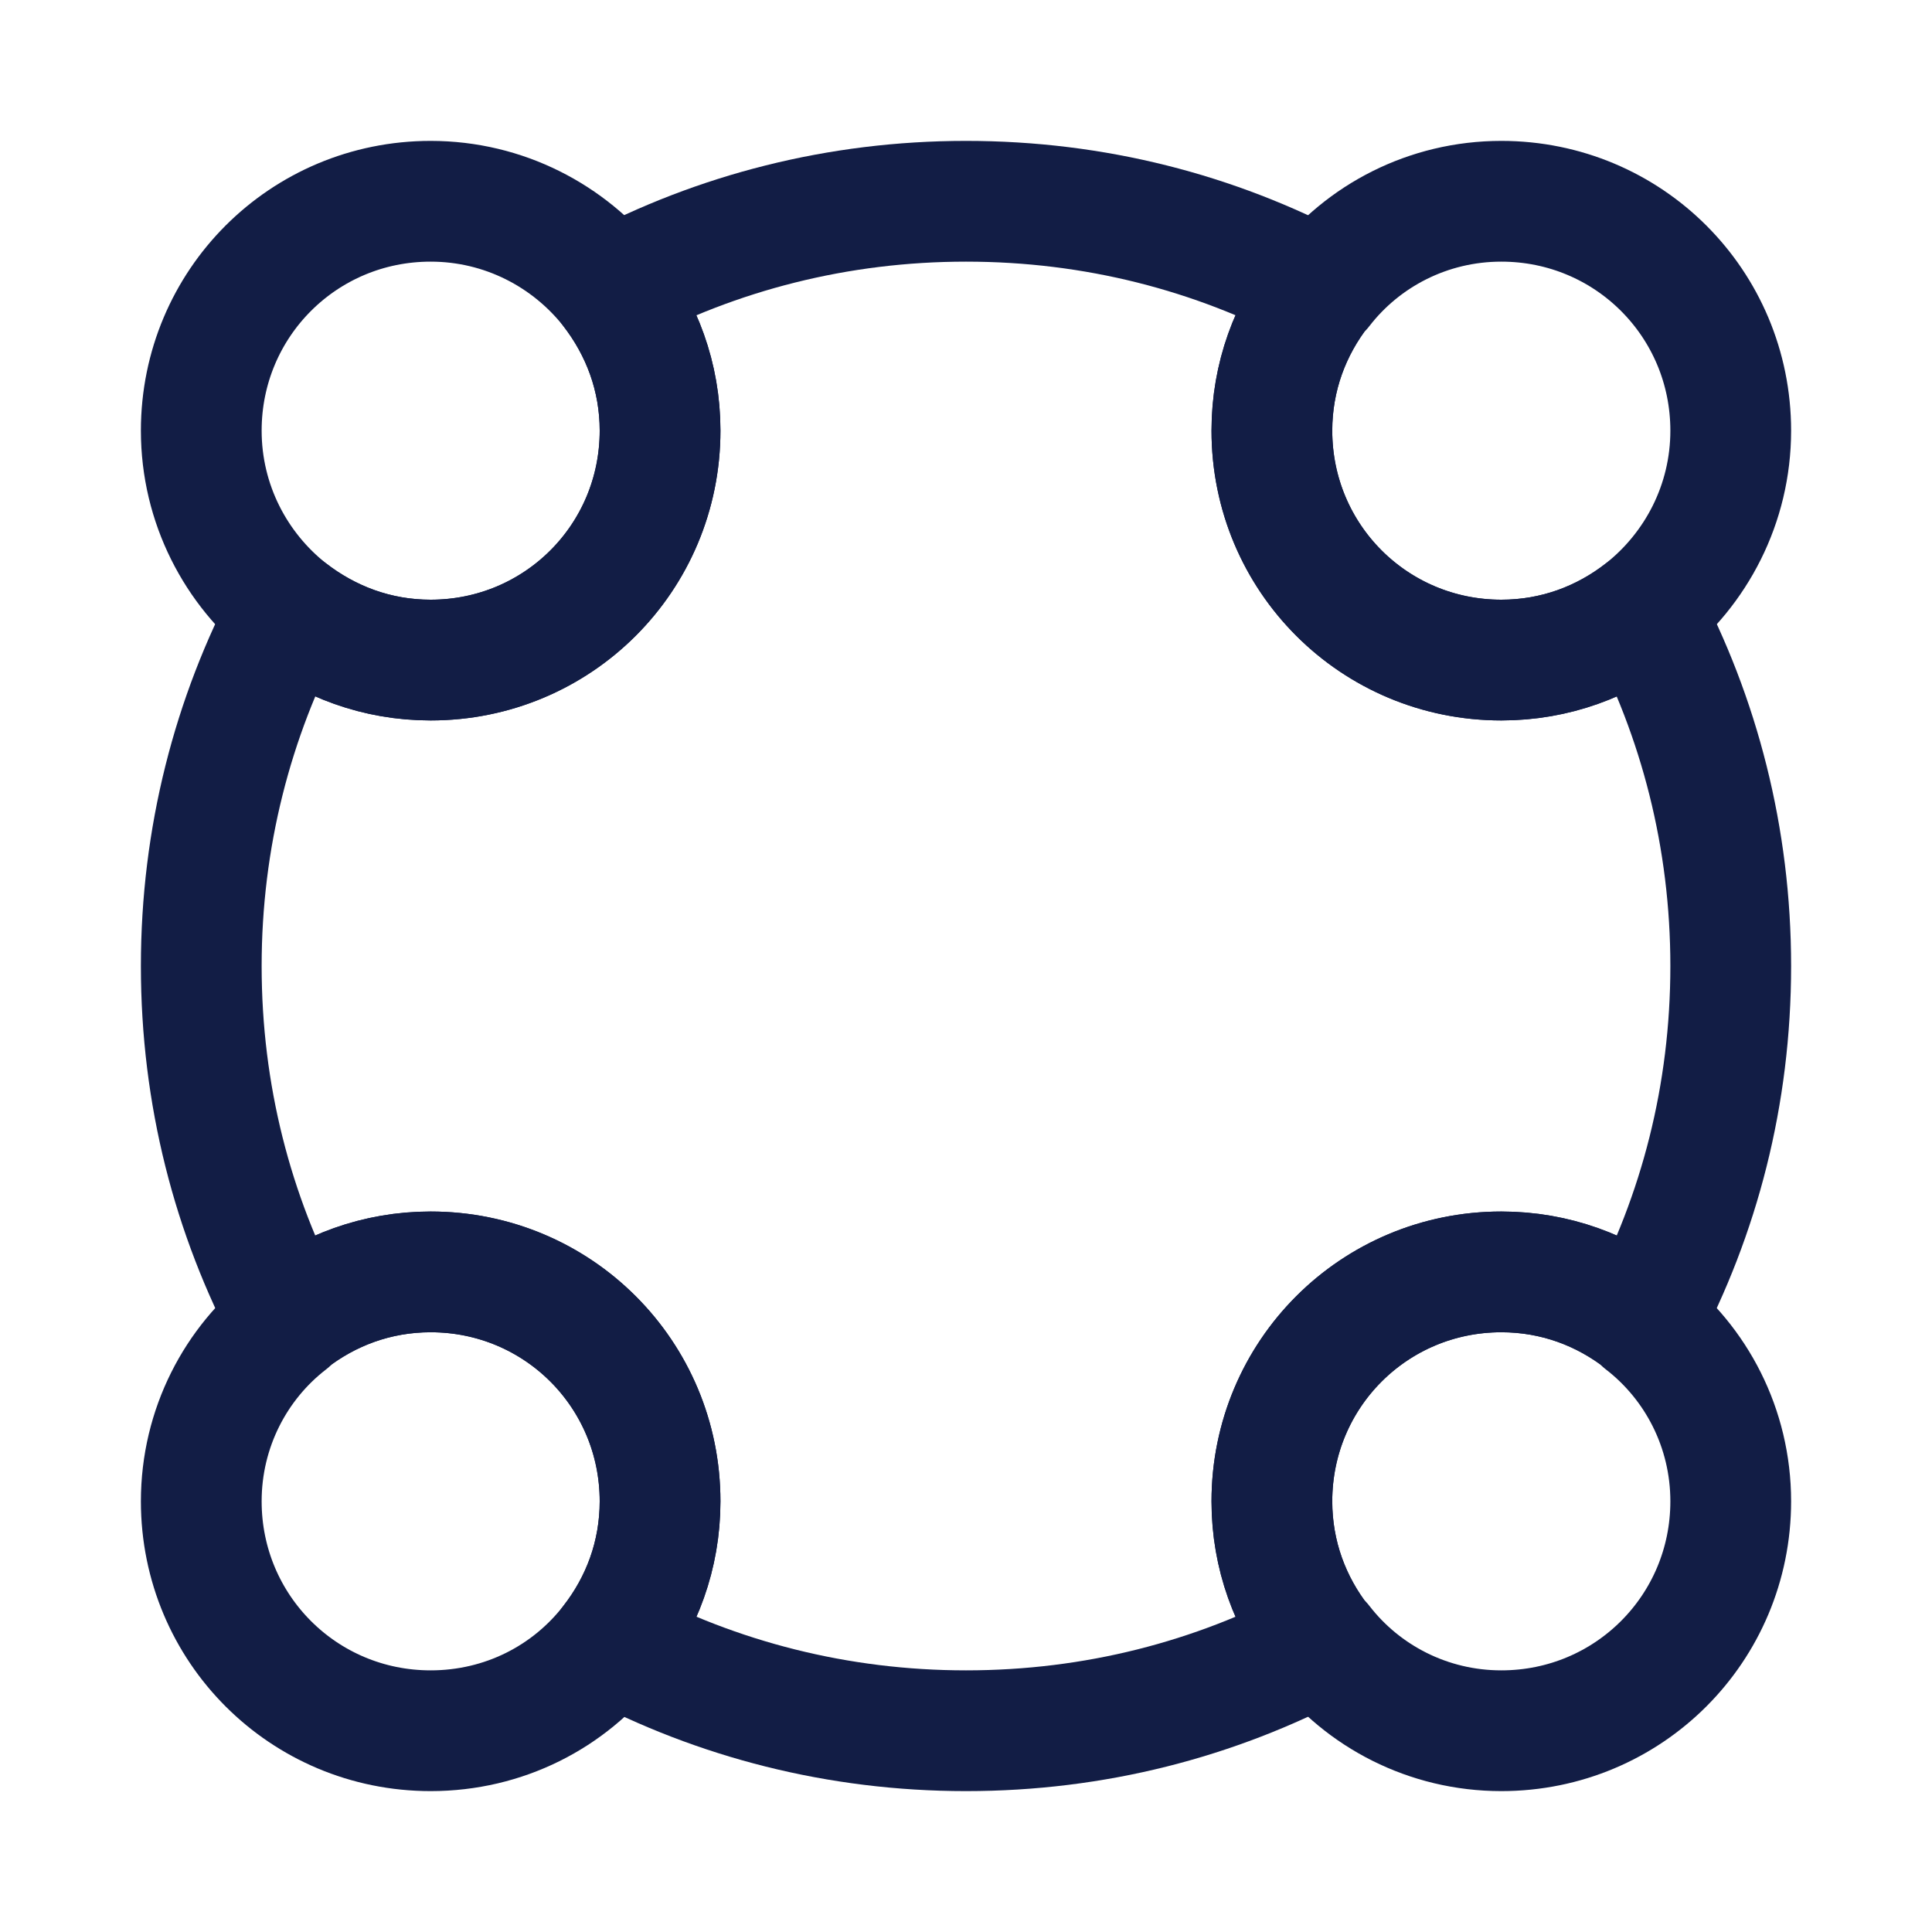
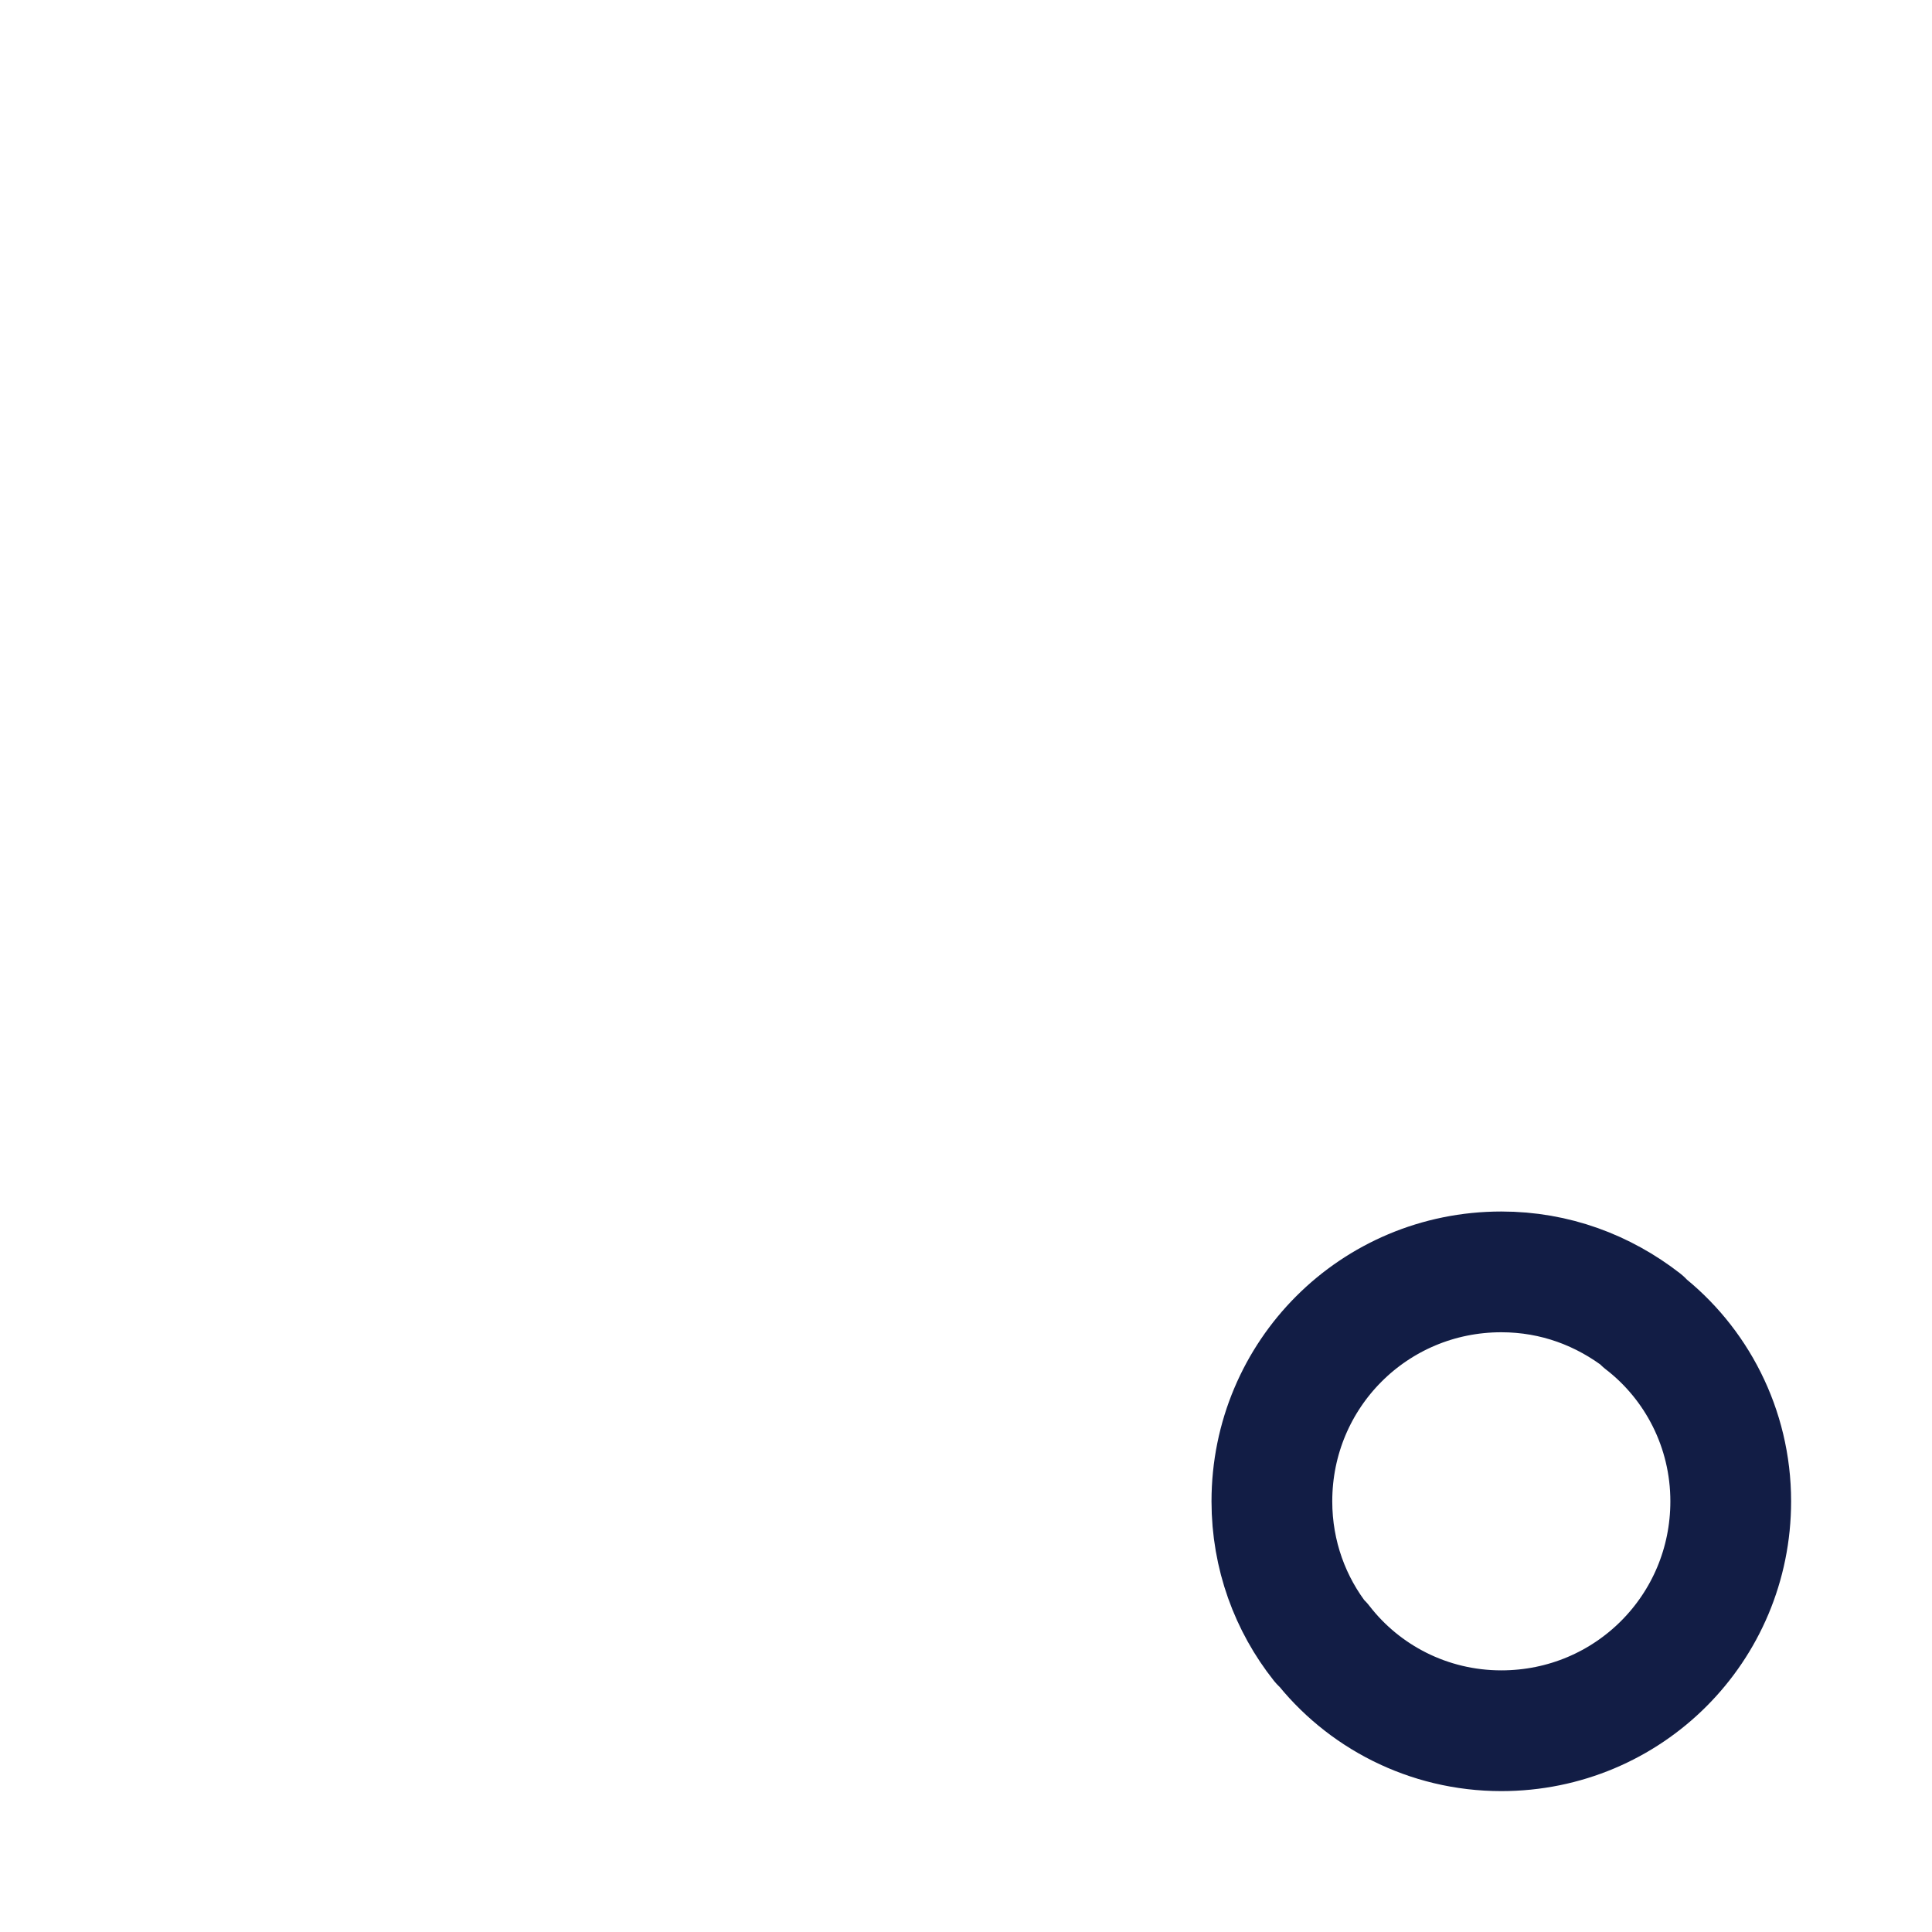
<svg xmlns="http://www.w3.org/2000/svg" width="40" height="40" viewBox="0 0 40 40" fill="none">
-   <path d="M35.833 8.916C35.833 10.433 35.116 11.783 34.016 12.65C33.216 13.283 32.2 13.666 31.083 13.666C28.45 13.666 26.333 11.55 26.333 8.916C26.333 7.8 26.716 6.8 27.35 5.983H27.366C28.216 4.883 29.566 4.167 31.083 4.167C33.716 4.167 35.833 6.283 35.833 8.916Z" stroke="#121D45" stroke-width="2.5" stroke-linecap="round" stroke-linejoin="round" />
-   <path d="M13.666 8.916C13.666 11.55 11.55 13.666 8.916 13.666C7.8 13.666 6.8 13.283 5.983 12.65C4.883 11.783 4.167 10.433 4.167 8.916C4.167 6.283 6.283 4.167 8.916 4.167C10.433 4.167 11.783 4.883 12.65 5.983C13.283 6.8 13.666 7.8 13.666 8.916Z" stroke="#121D45" stroke-width="2.5" stroke-linecap="round" stroke-linejoin="round" />
  <path d="M35.833 31.083C35.833 33.716 33.716 35.833 31.083 35.833C29.566 35.833 28.216 35.116 27.366 34.016H27.35C26.716 33.216 26.333 32.2 26.333 31.083C26.333 28.45 28.45 26.333 31.083 26.333C32.2 26.333 33.2 26.716 34.016 27.35V27.366C35.116 28.216 35.833 29.566 35.833 31.083Z" stroke="#121D45" stroke-width="2.5" stroke-linecap="round" stroke-linejoin="round" />
-   <path d="M13.666 31.083C13.666 32.2 13.283 33.2 12.65 34.016C11.783 35.133 10.433 35.833 8.916 35.833C6.283 35.833 4.167 33.716 4.167 31.083C4.167 29.566 4.883 28.216 5.983 27.366V27.35C6.783 26.716 7.8 26.333 8.916 26.333C11.55 26.333 13.666 28.45 13.666 31.083Z" stroke="#121D45" stroke-width="2.5" stroke-linecap="round" stroke-linejoin="round" />
-   <path d="M35.833 20C35.833 22.666 35.183 25.15 34.017 27.35C33.217 26.716 32.2 26.333 31.083 26.333C28.45 26.333 26.333 28.45 26.333 31.083C26.333 32.2 26.716 33.2 27.35 34.017C25.15 35.183 22.666 35.833 20 35.833C17.35 35.833 14.85 35.183 12.65 34.017C13.283 33.217 13.666 32.2 13.666 31.083C13.666 28.45 11.55 26.333 8.916 26.333C7.8 26.333 6.8 26.716 5.983 27.35C4.816 25.15 4.167 22.666 4.167 20C4.167 17.35 4.816 14.85 5.983 12.65C6.8 13.283 7.8 13.666 8.916 13.666C11.55 13.666 13.666 11.55 13.666 8.916C13.666 7.8 13.283 6.8 12.65 5.983C14.85 4.816 17.35 4.167 20 4.167C22.666 4.167 25.15 4.816 27.35 5.983C26.716 6.783 26.333 7.8 26.333 8.916C26.333 11.55 28.45 13.666 31.083 13.666C32.2 13.666 33.2 13.283 34.017 12.65C35.183 14.85 35.833 17.35 35.833 20Z" stroke="#121D45" stroke-width="2.5" stroke-linecap="round" stroke-linejoin="round" />
</svg>